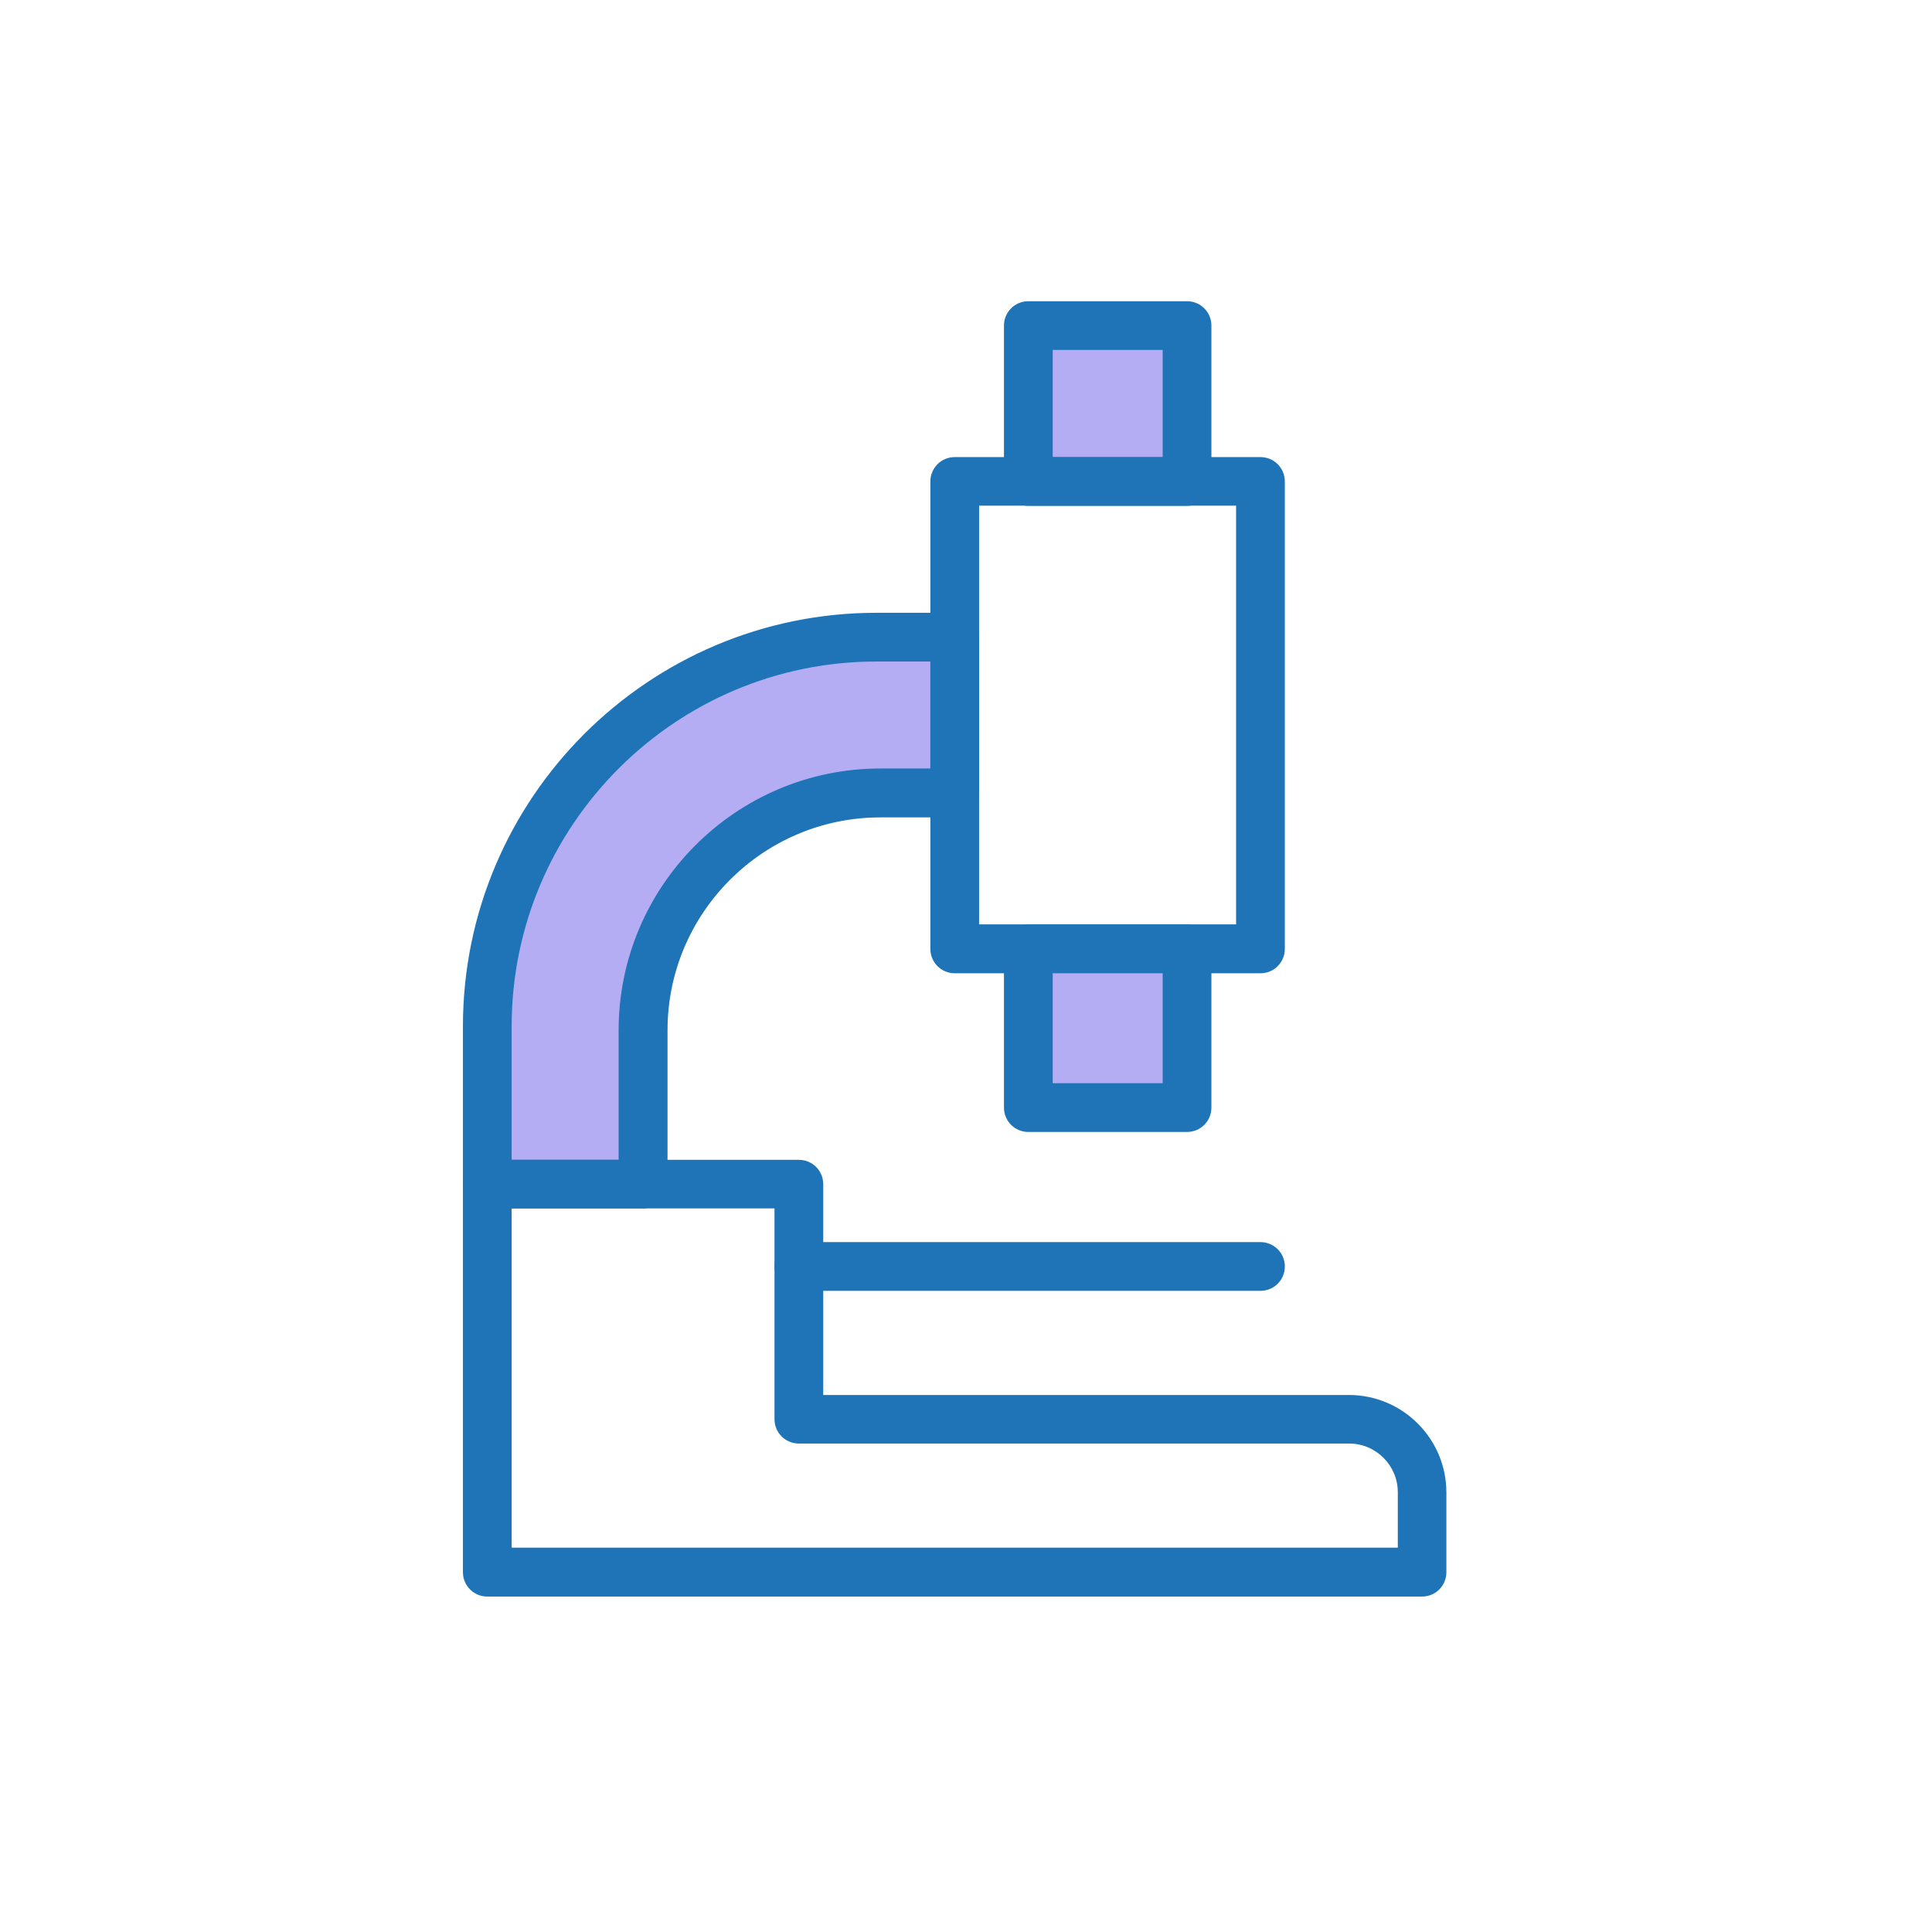
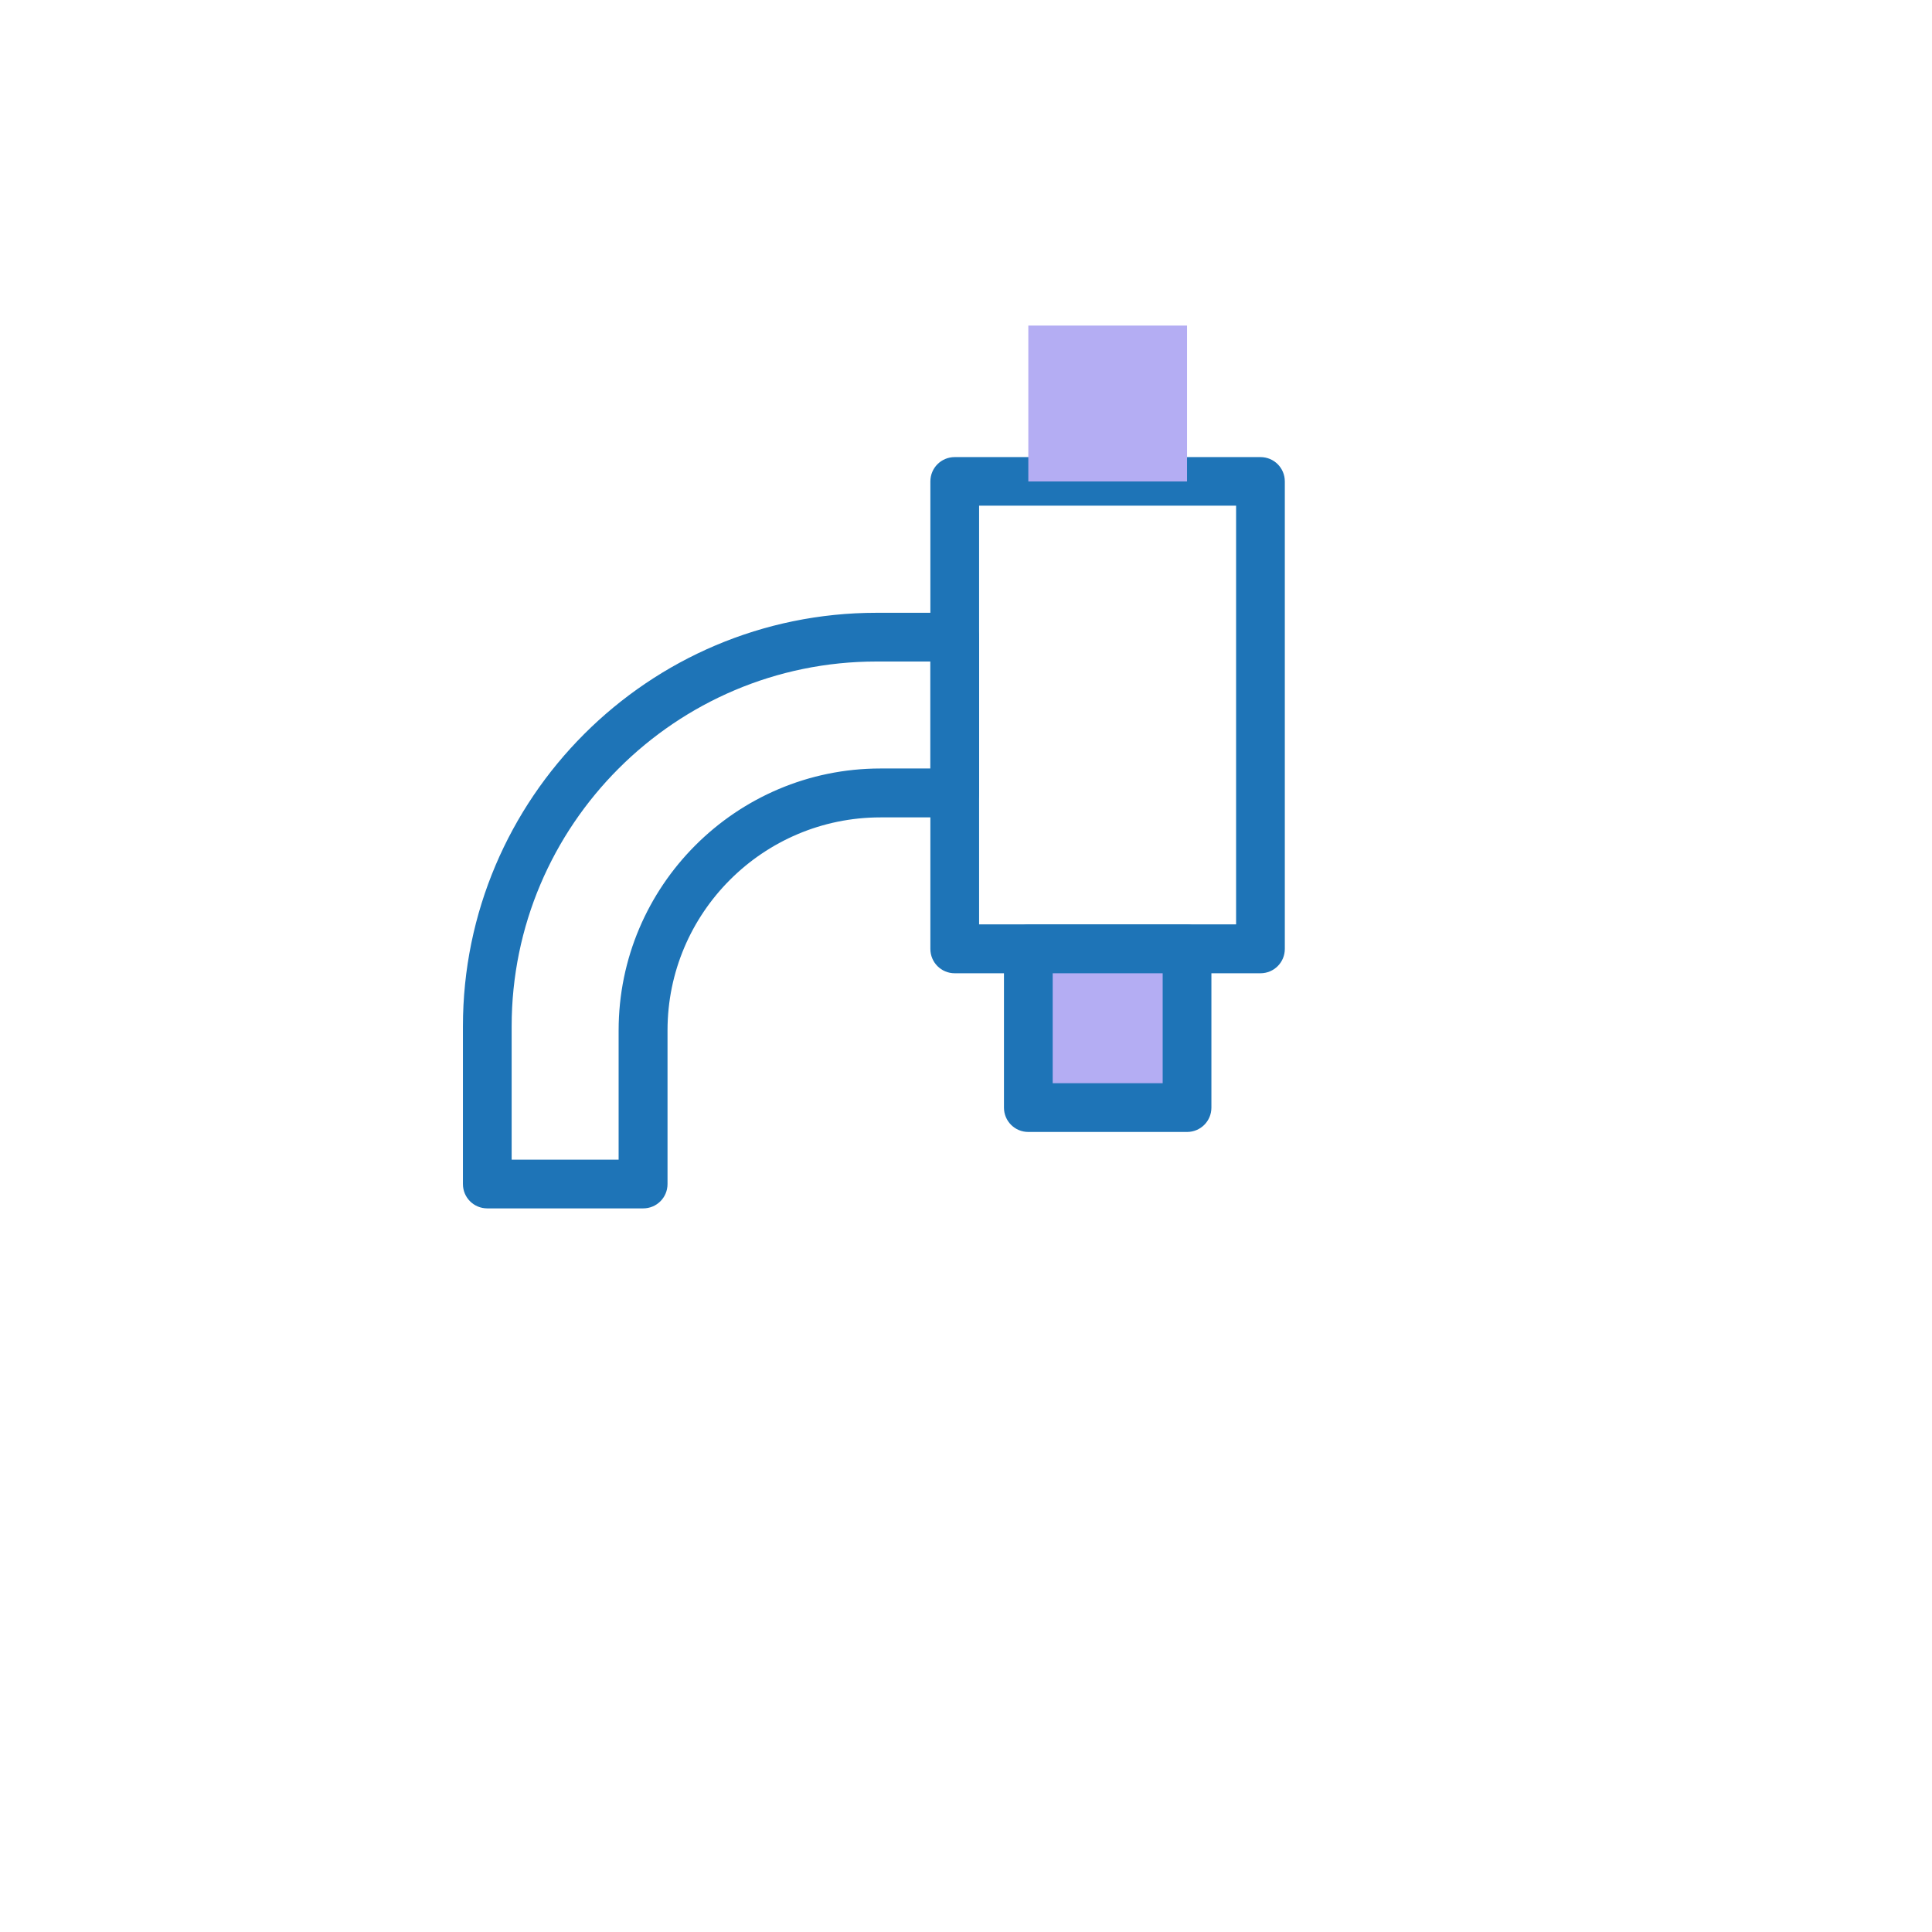
<svg xmlns="http://www.w3.org/2000/svg" width="100" height="100" viewBox="0 0 100 100" fill="none">
  <g clip-path="url(#clip0_1865_901)">
-     <path d="M73.612 82.638H25.222C24.523 82.638 23.961 82.076 23.961 81.377V61.294C23.961 60.594 24.523 60.033 25.222 60.033H41.349C42.049 60.033 42.61 60.594 42.61 61.294V72.204H69.82C72.601 72.204 74.864 74.467 74.864 77.248V81.377C74.864 82.076 74.302 82.638 73.603 82.638H73.612ZM26.483 80.107H72.35V77.239C72.35 75.849 71.219 74.717 69.828 74.717H41.349C40.65 74.717 40.088 74.156 40.088 73.456V62.546H26.483V80.107Z" fill="#1E74B7" />
-     <path d="M65.241 66.814H41.349C40.65 66.814 40.088 66.252 40.088 65.552C40.088 64.853 40.65 64.291 41.349 64.291H65.241C65.941 64.291 66.503 64.853 66.503 65.552C66.503 66.252 65.941 66.814 65.241 66.814Z" fill="#1E74B7" />
-     <path d="M45.366 32.979C34.24 32.979 25.222 41.997 25.222 53.123V61.285H33.29V53.33C33.29 46.541 38.792 41.047 45.573 41.047H49.417V32.979H45.366Z" fill="#B4ADF3" />
    <path d="M33.29 62.546H25.222C24.523 62.546 23.961 61.985 23.961 61.285V53.123C23.961 41.315 33.567 31.718 45.366 31.718H49.417C50.117 31.718 50.678 32.279 50.678 32.979V41.047C50.678 41.747 50.117 42.308 49.417 42.308H45.573C39.492 42.308 34.551 47.258 34.551 53.33V61.285C34.551 61.985 33.99 62.546 33.29 62.546ZM26.483 60.024H32.02V53.33C32.02 45.858 38.101 39.777 45.573 39.777H48.156V34.24H45.366C34.957 34.24 26.483 42.714 26.483 53.123V60.024Z" fill="#1E74B7" />
    <path d="M65.241 50.376H49.417C48.717 50.376 48.156 49.814 48.156 49.115V24.92C48.156 24.22 48.717 23.659 49.417 23.659H65.241C65.941 23.659 66.502 24.22 66.502 24.92V49.115C66.502 49.814 65.941 50.376 65.241 50.376ZM50.678 47.845H63.98V26.173H50.678V47.845Z" fill="#1E74B7" />
    <path d="M61.441 16.852H53.226V24.92H61.441V16.852Z" fill="#B4ADF3" />
-     <path d="M61.441 26.181H53.226C52.527 26.181 51.965 25.62 51.965 24.92V16.852C51.965 16.153 52.527 15.591 53.226 15.591H61.441C62.14 15.591 62.702 16.153 62.702 16.852V24.92C62.702 25.62 62.14 26.181 61.441 26.181ZM54.487 23.65H60.18V18.113H54.487V23.65Z" fill="#1E74B7" />
-     <path d="M61.441 49.115H53.226V57.329H61.441V49.115Z" fill="#B4ADF3" />
+     <path d="M61.441 49.115H53.226V57.329H61.441Z" fill="#B4ADF3" />
    <path d="M61.441 58.59H53.226C52.527 58.59 51.965 58.029 51.965 57.329V49.115C51.965 48.415 52.527 47.853 53.226 47.853H61.441C62.14 47.853 62.702 48.415 62.702 49.115V57.329C62.702 58.029 62.14 58.59 61.441 58.59ZM54.487 56.068H60.18V50.376H54.487V56.068Z" fill="#1E74B7" />
  </g>
  <defs>
    <clipPath id="clip0_1865_901">
      <rect width="100" height="100" fill="white" />
    </clipPath>
  </defs>
</svg>